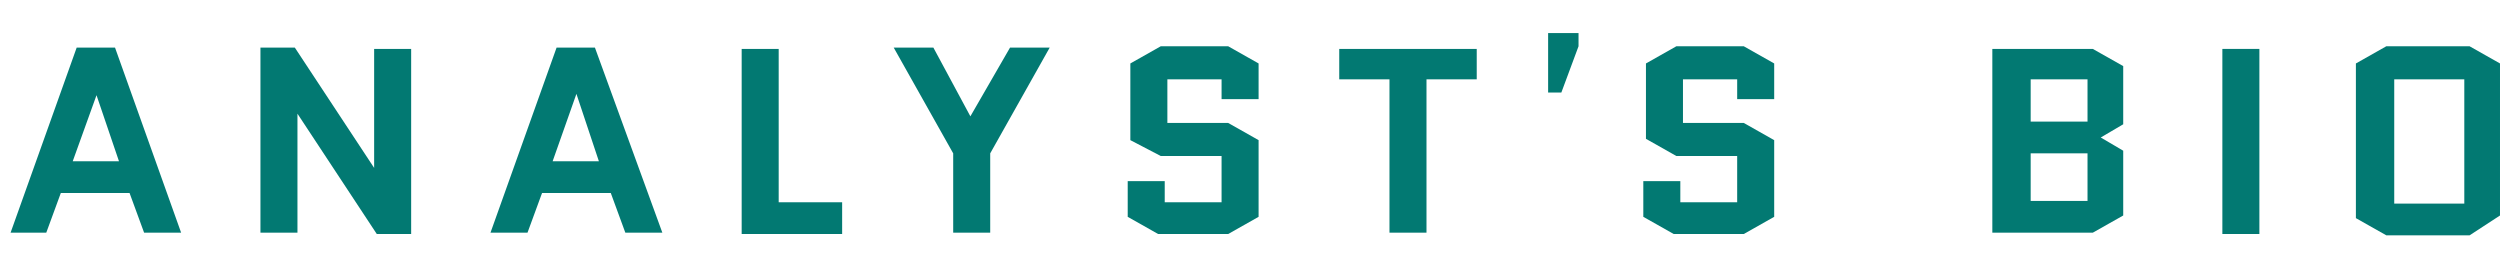
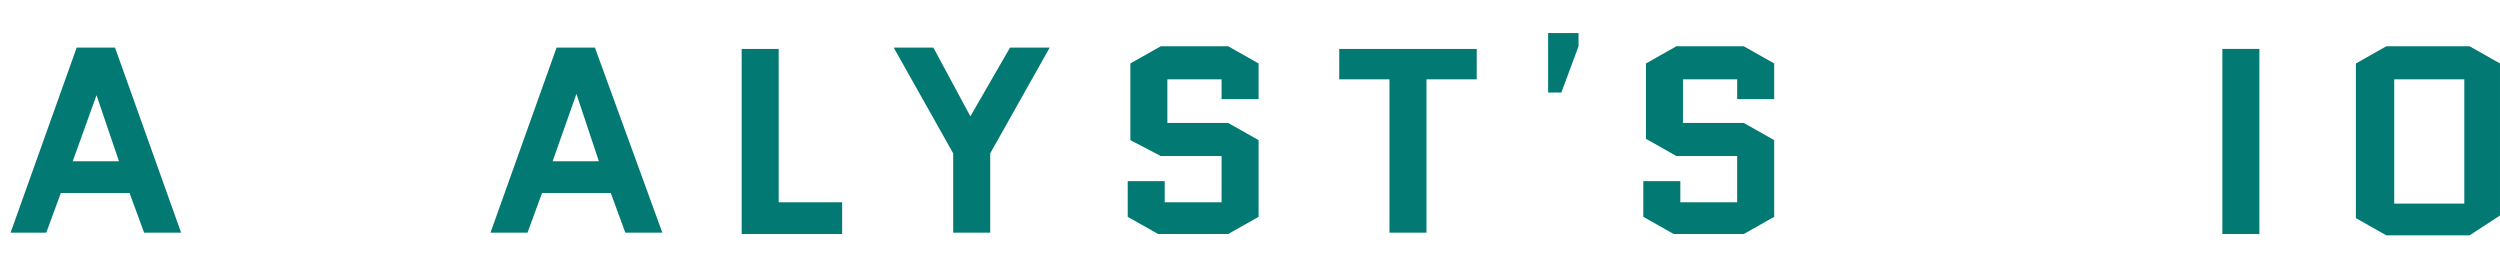
<svg xmlns="http://www.w3.org/2000/svg" version="1.1" id="レイヤー_1" x="0px" y="0px" viewBox="0 0 189.1 21" style="enable-background:new 0 0 189.1 21;" xml:space="preserve">
  <style type="text/css">
	.st0{enable-background:new    ;}
	.st1{fill:#027972;}
</style>
  <g>
    <g class="st0">
      <path class="st1" d="M13.7,17.6h-2.8l-1.1-3H4.6l-1.1,3H0.8l5-14h2.9L13.7,17.6z M5.5,12.2H9L7.3,7.2l0,0L5.5,12.2z" />
-       <path class="st1" d="M22.5,17.6h-2.8v-14h2.6l6,9.1l0,0V3.7h2.8v14h-2.6l-6-9.1l0,0V17.6z" />
      <path class="st1" d="M50.1,17.6h-2.8l-1.1-3H41l-1.1,3h-2.8l5-14H45L50.1,17.6z M41.8,12.2h3.5l-1.7-5.1l0,0L41.8,12.2z" />
      <path class="st1" d="M56.1,3.7h2.8v11.6h4.8v2.4h-7.6V3.7z" />
      <path class="st1" d="M72.1,11.6l-4.5-8h3l2.8,5.2l0,0l3-5.2h3l-4.5,8v6h-2.8V11.6z" />
      <path class="st1" d="M85.5,4.8l2.3-1.3h5.1l2.3,1.3v2.7h-2.8V6h-4.1v3.3h4.6l2.3,1.3v5.8l-2.3,1.3h-5.3l-2.3-1.3v-2.7h2.8v1.6h4.3    v-3.5h-4.6l-2.3-1.2V4.8z" />
      <path class="st1" d="M107.9,17.6h-2.8V6h-3.8V3.7h10.4V6h-3.8C107.9,6,107.9,17.6,107.9,17.6z" />
    </g>
    <g class="st0">
      <path class="st1" d="M117.2,2.5h2.2v1L118.1,7h-1V2.5H117.2z" />
    </g>
    <g class="st0">
      <path class="st1" d="M124.5,4.8l2.3-1.3h5.1l2.3,1.3v2.7h-2.8V6h-4.1v3.3h4.6l2.3,1.3v5.8l-2.3,1.3h-5.3l-2.3-1.3v-2.7h2.8v1.6    h4.3v-3.5h-4.6l-2.3-1.3C124.5,10.5,124.5,4.8,124.5,4.8z" />
-       <path class="st1" d="M158.9,10.4L158.9,10.4l1.7,1v4.9l-2.3,1.3h-7.6V3.7h7.6l2.3,1.3v4.4L158.9,10.4z M153.6,9.2h4.3V6h-4.3V9.2z     M153.6,15.2h4.3v-3.6h-4.3V15.2z" />
      <path class="st1" d="M168.1,3.7h2.8v14h-2.8V3.7z" />
      <path class="st1" d="M186.8,17.8h-6.3l-2.3-1.3V4.8l2.3-1.3h6.3l2.3,1.3v11.5L186.8,17.8z M181.1,15.4h5.3V6h-5.3V15.4z" />
    </g>
  </g>
</svg>